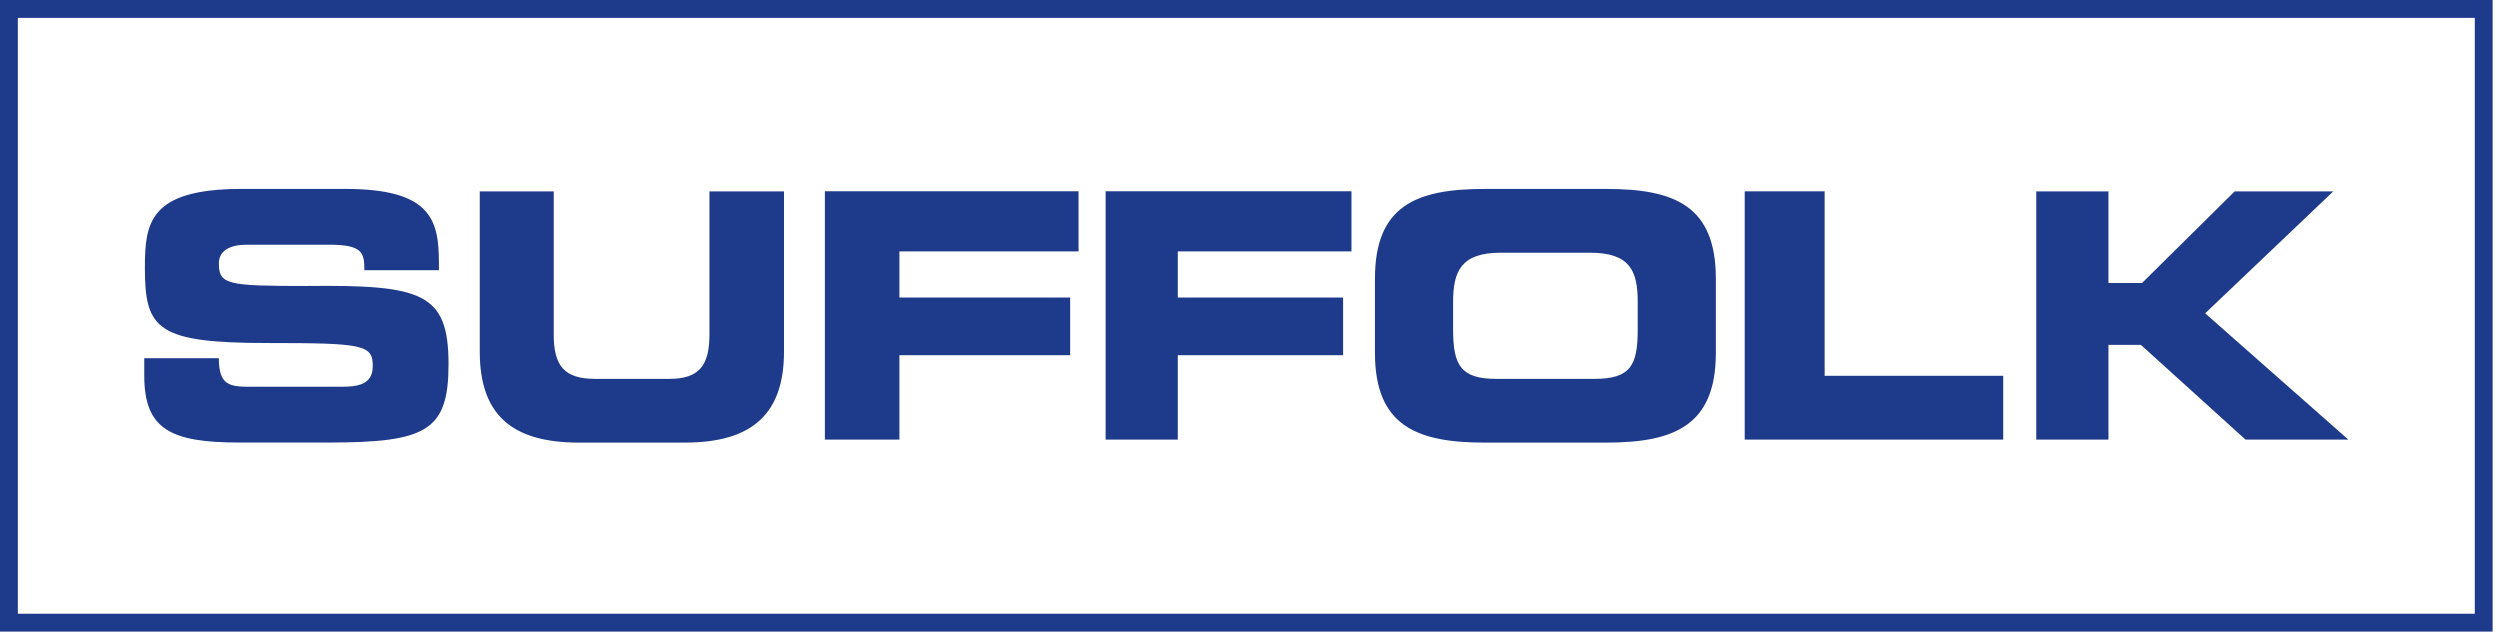
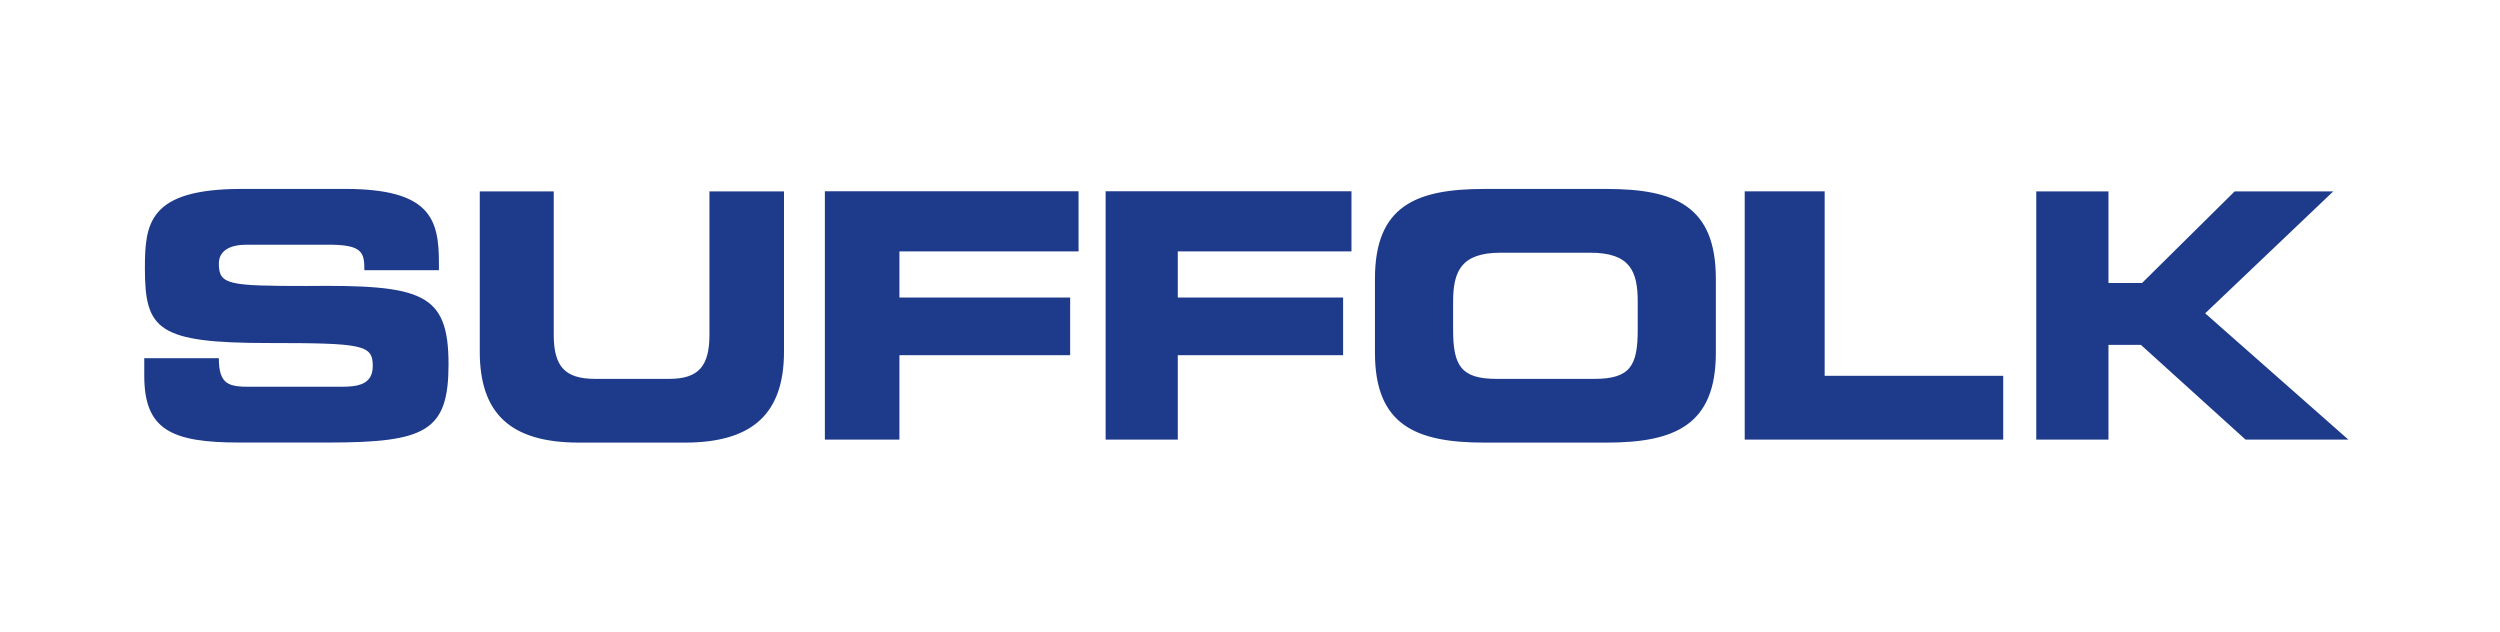
<svg xmlns="http://www.w3.org/2000/svg" width="95" height="24" viewBox="0 0 95 24" fill="none">
  <g clip-path="url(#clip0_176_2)">
-     <path d="M94.042 0.679V23.321H0.678V0.679H94.042ZM94.72 0H0V24H94.72V0Z" fill="#1E3A8A" />
-     <path d="M5.482 13.612H8.316C8.316 14.628 8.706 14.697 9.504 14.697H12.954C13.57 14.697 14.165 14.628 14.165 13.913C14.165 13.105 13.821 13.035 10.213 13.035C5.986 13.035 5.506 12.528 5.506 10.199C5.506 8.493 5.644 7.179 9.185 7.179H13.115C16.36 7.179 16.679 8.331 16.679 9.992V10.268H13.846C13.846 9.599 13.778 9.299 12.498 9.299H9.368C8.729 9.299 8.317 9.53 8.317 10.014C8.317 10.82 8.66 10.867 11.652 10.867C16.04 10.82 17.044 11.12 17.044 13.842C17.044 16.379 16.198 16.816 12.475 16.816H9.092C6.51 16.816 5.482 16.33 5.482 14.28V13.609V13.612ZM18.231 7.272V13.36C18.231 15.712 19.395 16.819 22.001 16.819H26.021C28.603 16.819 29.792 15.712 29.792 13.36V7.272H26.959V12.714C26.959 13.913 26.549 14.397 25.428 14.397H22.617C21.452 14.397 21.042 13.913 21.042 12.714V7.272H18.231ZM31.345 7.272V16.704H34.178V13.497H40.666V11.306H34.178V9.552H40.985V7.269H31.345V7.272ZM42.014 7.272V16.704H44.756V13.497H51.038V11.306H44.756V9.552H51.356V7.269H42.014V7.272ZM61.044 7.18H56.405C53.801 7.18 52.248 7.827 52.248 10.592V13.407C52.248 16.152 53.801 16.819 56.405 16.819H61.044C63.649 16.819 65.202 16.15 65.202 13.407V10.592C65.202 7.827 63.649 7.18 61.044 7.18ZM62.233 12.529C62.233 13.889 61.958 14.397 60.587 14.397H56.863C55.516 14.397 55.218 13.889 55.218 12.529V11.47C55.218 10.318 55.516 9.603 57.024 9.603H60.427C61.958 9.603 62.233 10.318 62.233 11.47V12.529ZM66.299 7.272V16.704H76.122V14.281H69.337V7.27H66.299V7.272ZM77.378 7.272V16.704H80.122V13.105H81.354L85.33 16.704H89.236L83.797 11.906L88.665 7.272H84.918L81.398 10.754H80.122V7.272H77.378Z" fill="#1E3A8A" />
+     <path d="M5.482 13.612H8.316C8.316 14.628 8.706 14.697 9.504 14.697H12.954C13.57 14.697 14.165 14.628 14.165 13.913C14.165 13.105 13.821 13.035 10.213 13.035C5.986 13.035 5.506 12.528 5.506 10.199C5.506 8.493 5.644 7.179 9.185 7.179H13.115C16.36 7.179 16.679 8.331 16.679 9.992V10.268H13.846C13.846 9.599 13.778 9.299 12.498 9.299H9.368C8.729 9.299 8.317 9.53 8.317 10.014C8.317 10.82 8.66 10.867 11.652 10.867C16.04 10.82 17.044 11.12 17.044 13.842C17.044 16.379 16.198 16.816 12.475 16.816H9.092C6.51 16.816 5.482 16.33 5.482 14.28V13.609V13.612ZM18.231 7.272V13.36C18.231 15.712 19.395 16.819 22.001 16.819H26.021C28.603 16.819 29.792 15.712 29.792 13.36V7.272H26.959V12.714C26.959 13.913 26.549 14.397 25.428 14.397H22.617C21.452 14.397 21.042 13.913 21.042 12.714V7.272H18.231ZM31.345 7.272V16.704H34.178V13.497H40.666V11.306H34.178V9.552H40.985V7.269H31.345ZM42.014 7.272V16.704H44.756V13.497H51.038V11.306H44.756V9.552H51.356V7.269H42.014V7.272ZM61.044 7.18H56.405C53.801 7.18 52.248 7.827 52.248 10.592V13.407C52.248 16.152 53.801 16.819 56.405 16.819H61.044C63.649 16.819 65.202 16.15 65.202 13.407V10.592C65.202 7.827 63.649 7.18 61.044 7.18ZM62.233 12.529C62.233 13.889 61.958 14.397 60.587 14.397H56.863C55.516 14.397 55.218 13.889 55.218 12.529V11.47C55.218 10.318 55.516 9.603 57.024 9.603H60.427C61.958 9.603 62.233 10.318 62.233 11.47V12.529ZM66.299 7.272V16.704H76.122V14.281H69.337V7.27H66.299V7.272ZM77.378 7.272V16.704H80.122V13.105H81.354L85.33 16.704H89.236L83.797 11.906L88.665 7.272H84.918L81.398 10.754H80.122V7.272H77.378Z" fill="#1E3A8A" />
  </g>
  <defs>
    <clipPath id="clip0_176_2">
      <rect width="94.72" height="24" fill="white" />
    </clipPath>
  </defs>
</svg>